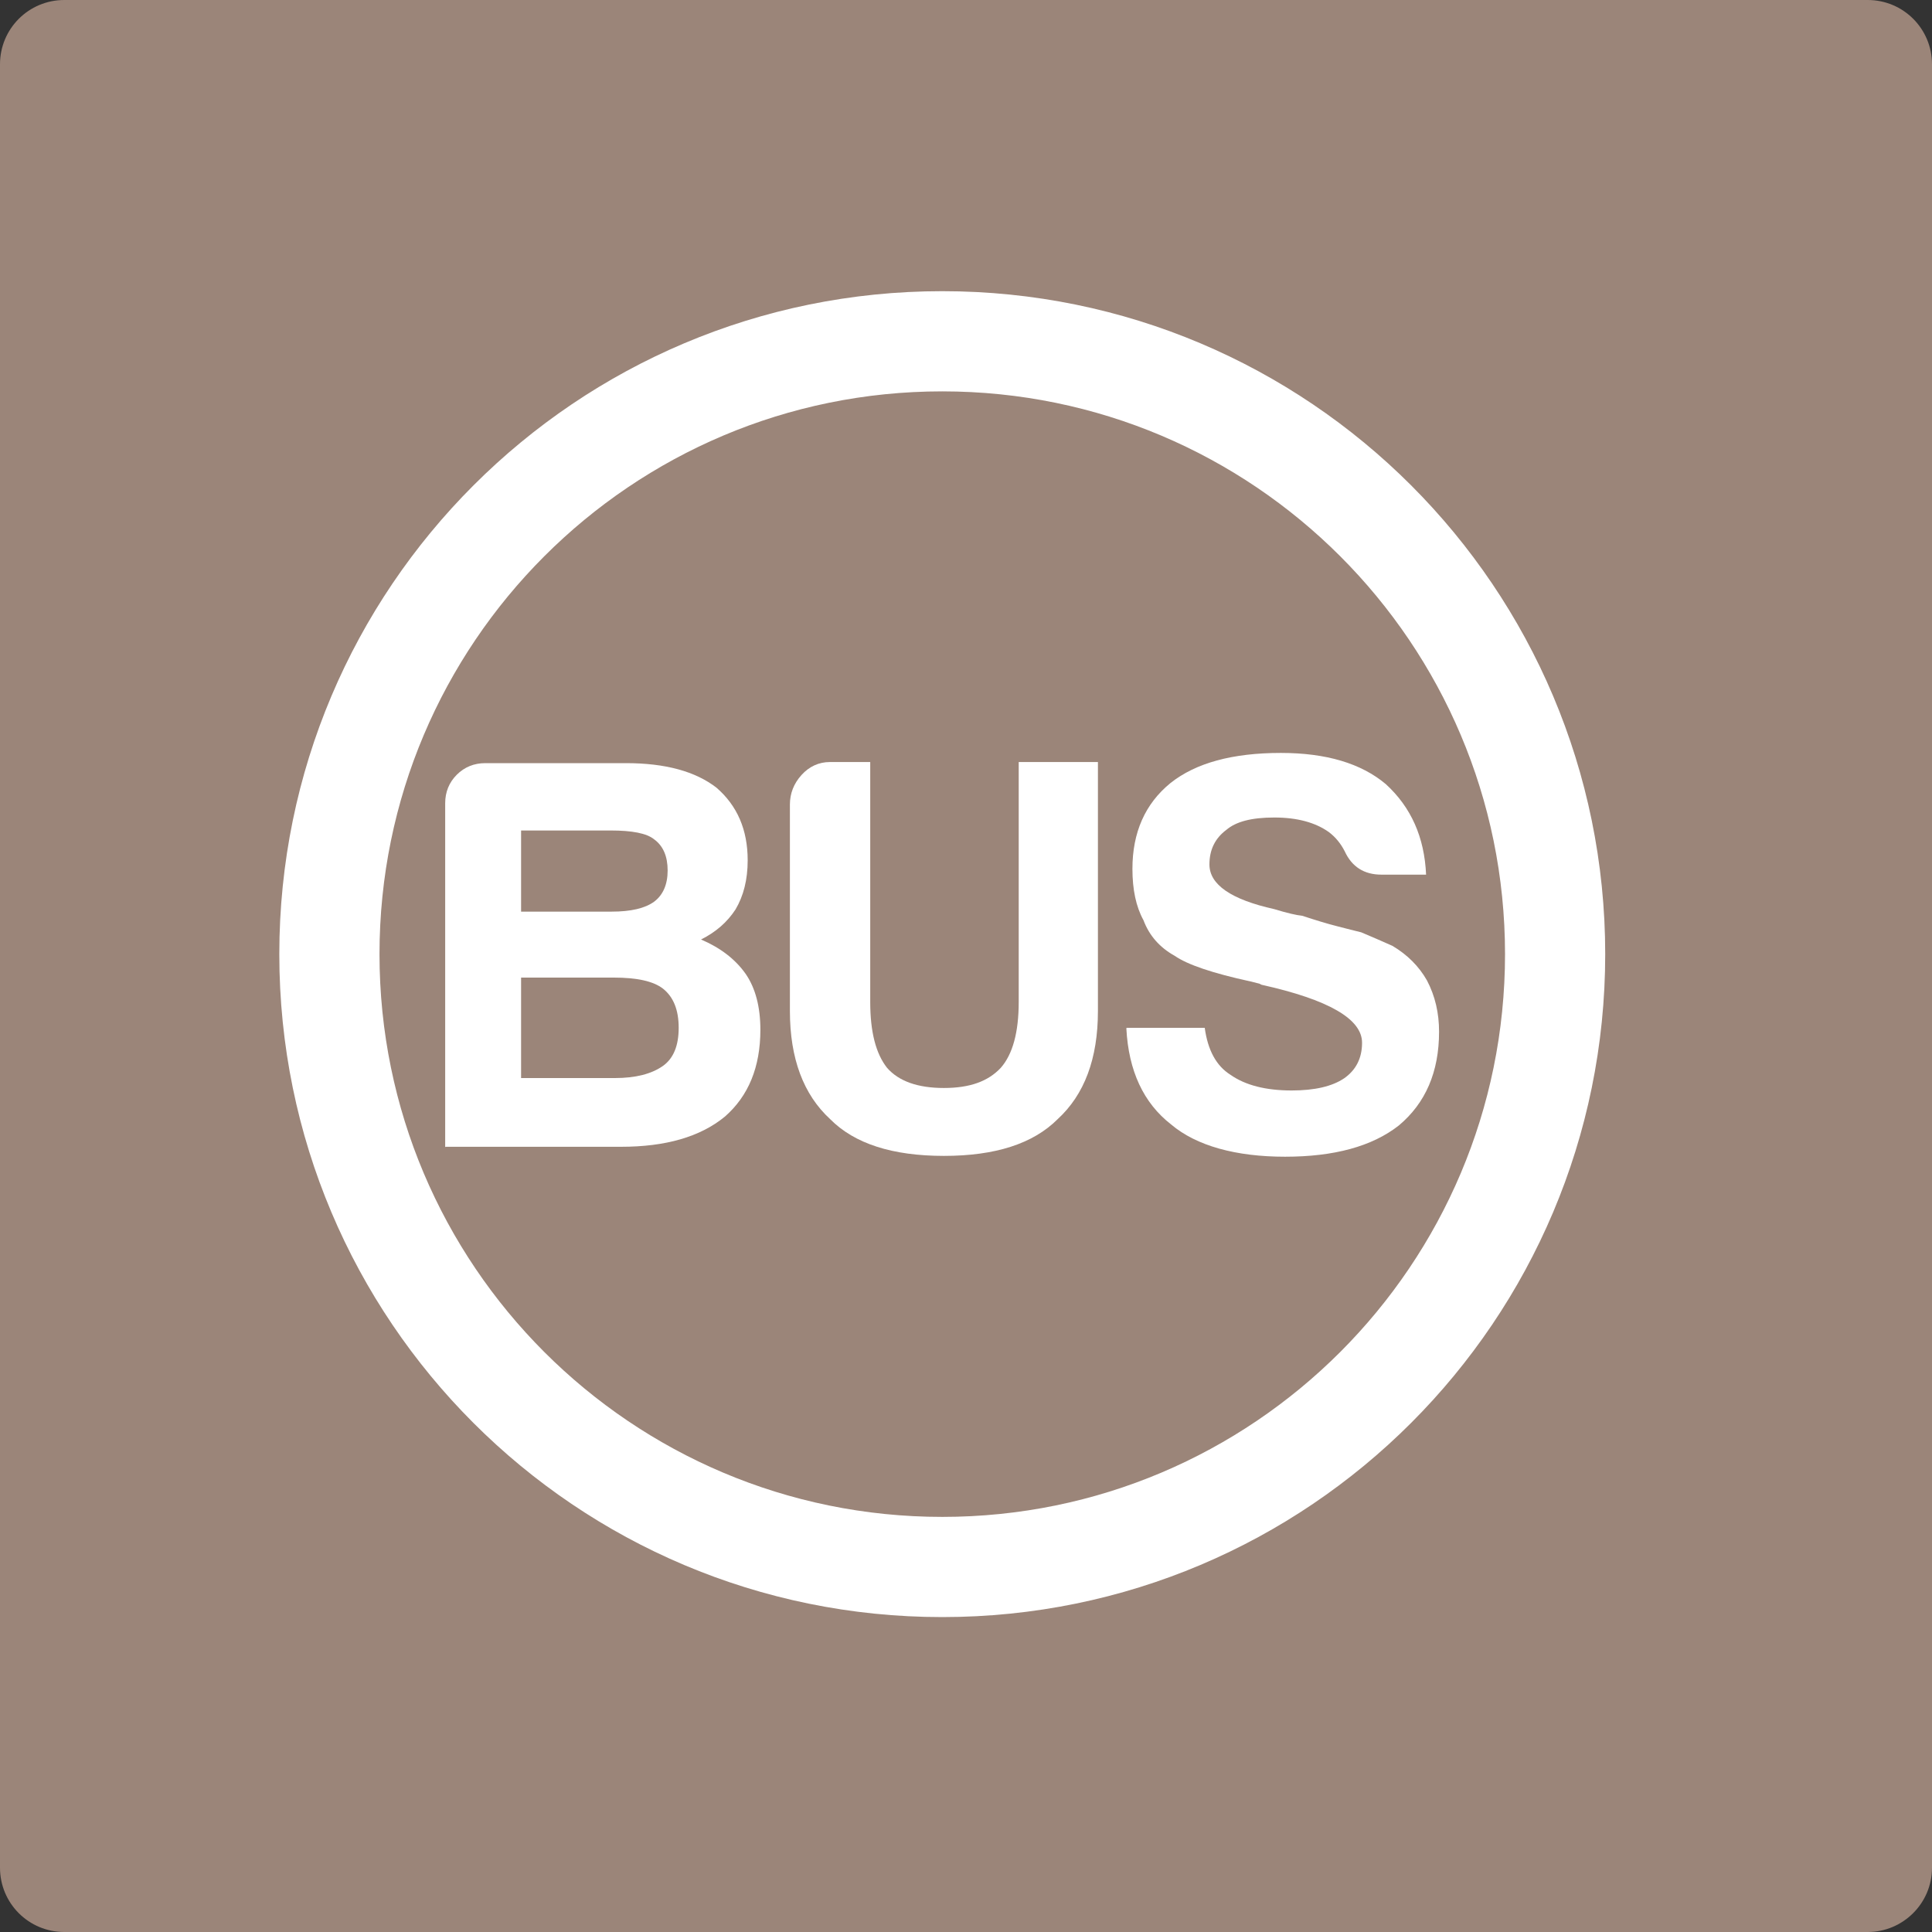
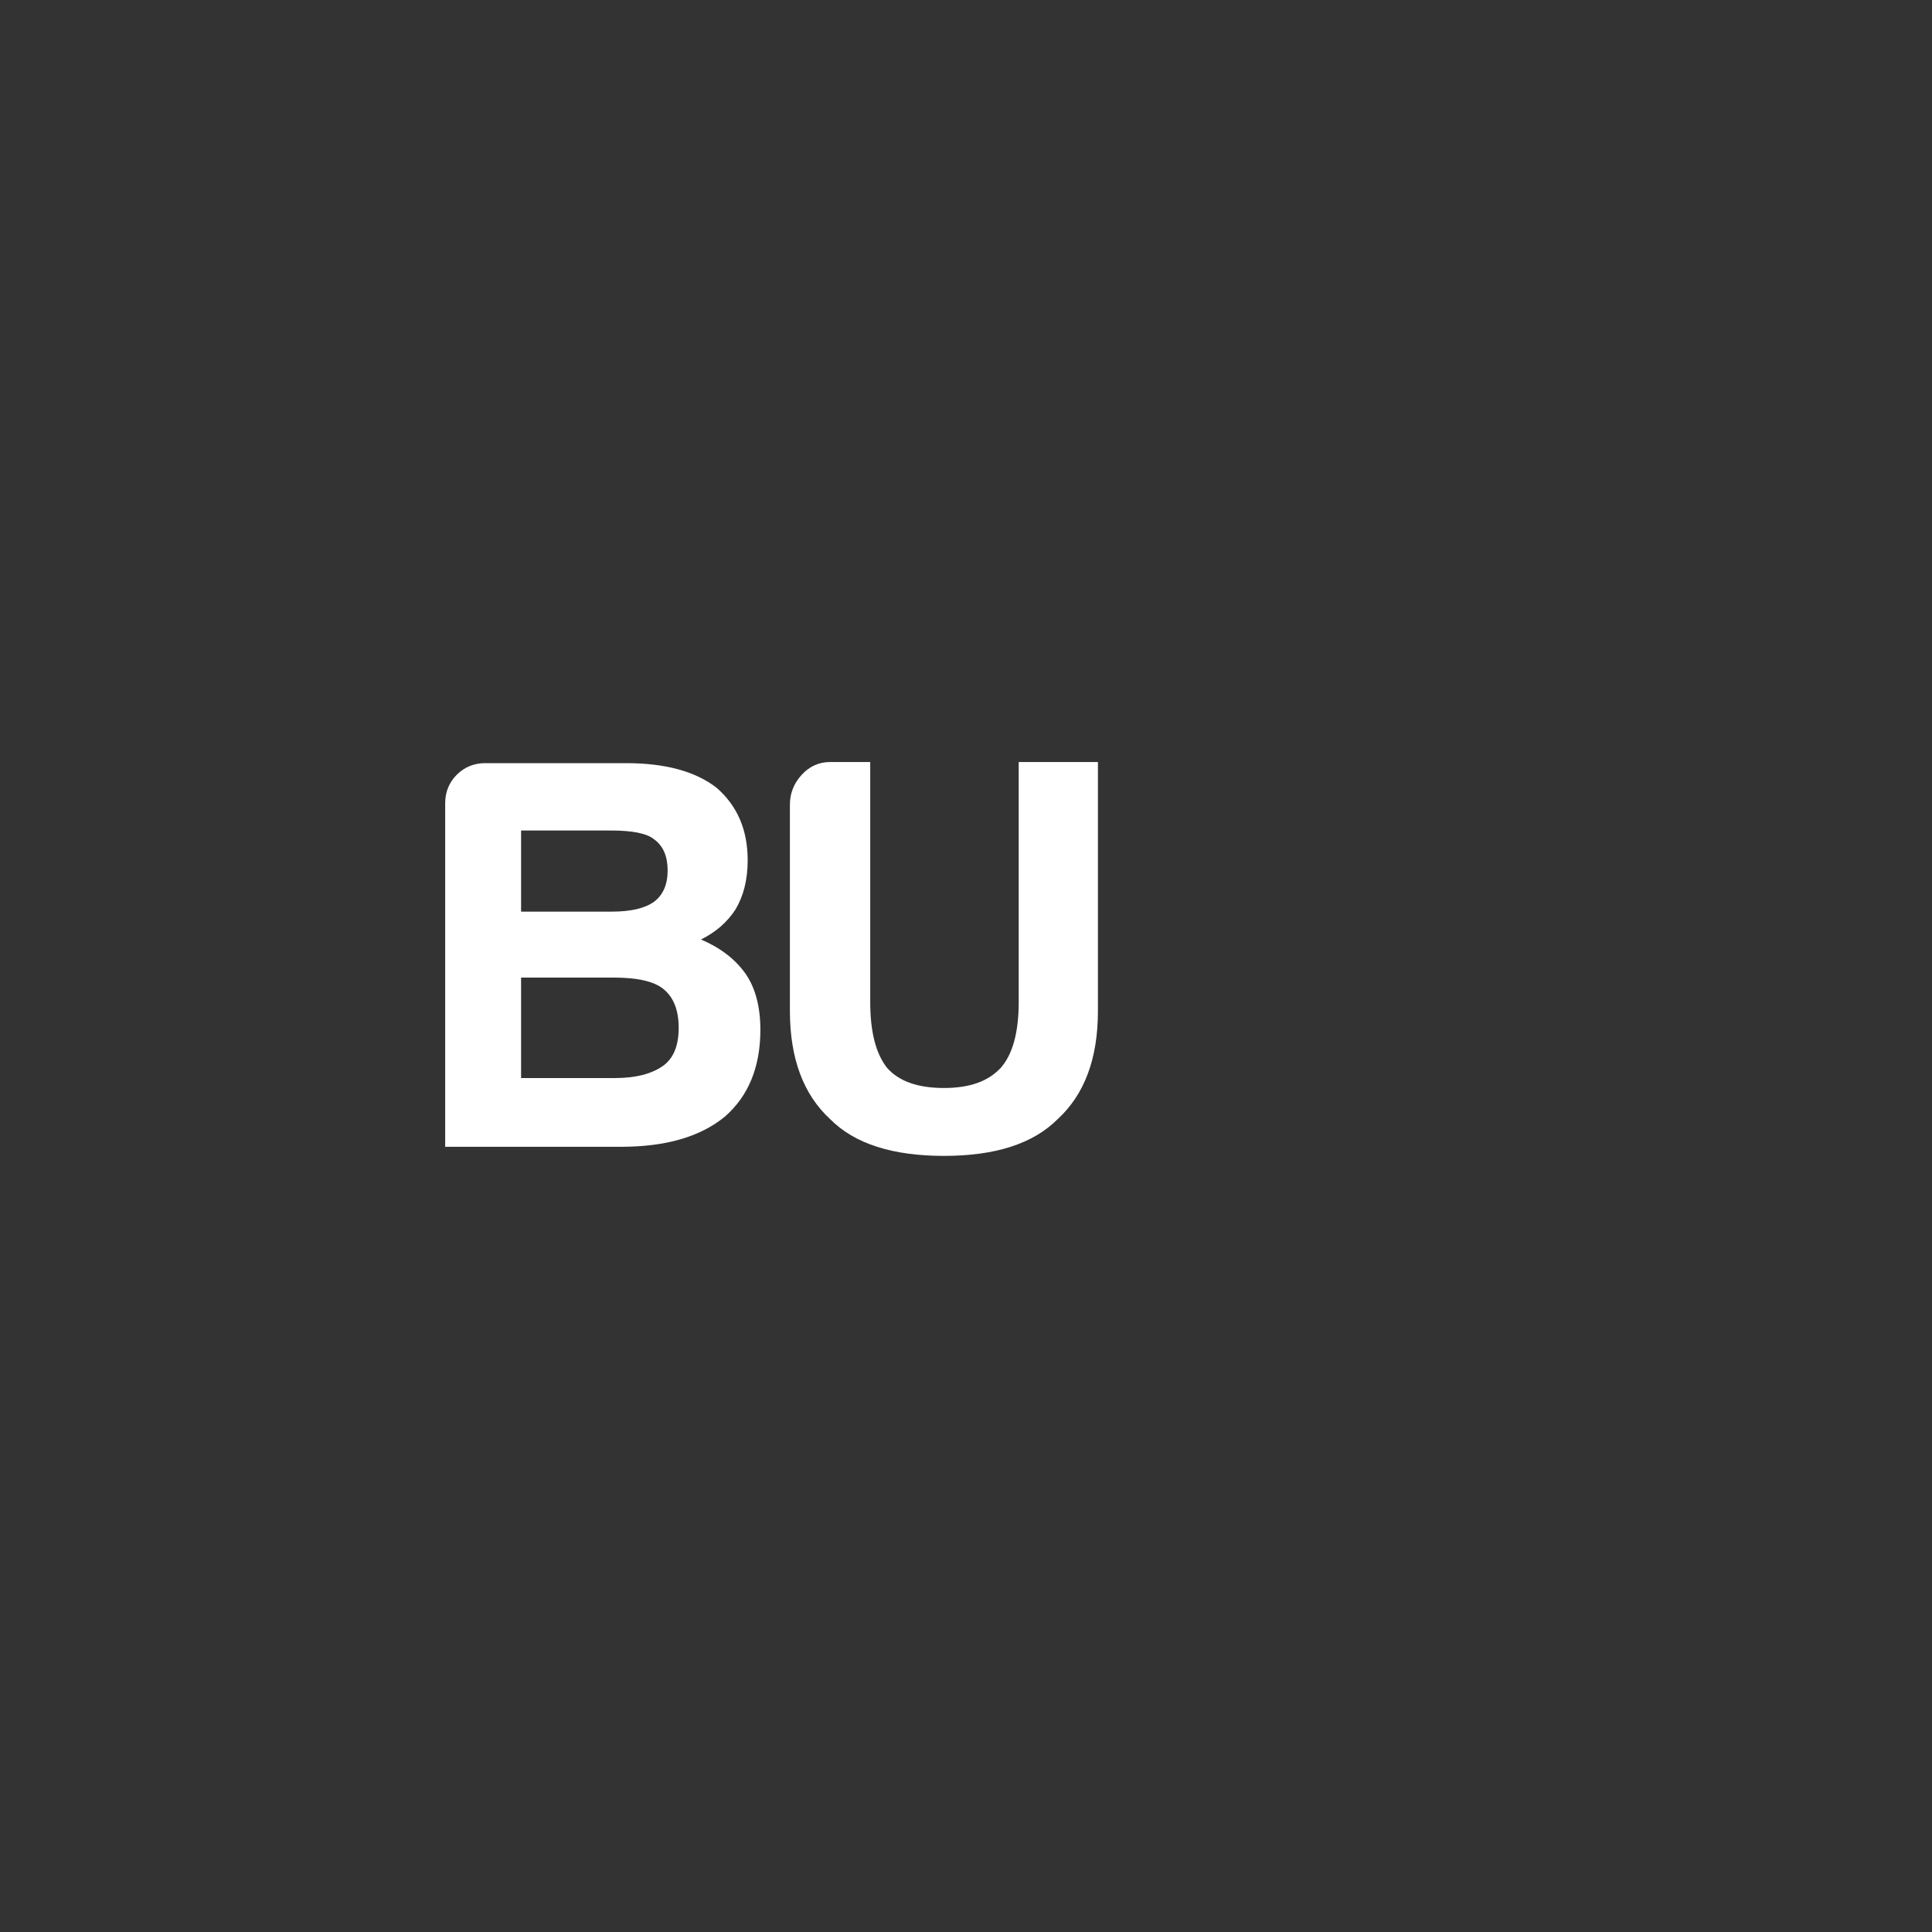
<svg xmlns="http://www.w3.org/2000/svg" id="Layer_2" viewBox="0 0 70 70">
  <rect x="0" y="0" width="70" height="70" fill="#333333" stroke="none" />
  <defs>
    <style>.cls-1{fill:#fff;}.cls-2{fill:#9b8579;}</style>
  </defs>
  <g id="VISITING">
    <g>
-       <path class="cls-2" d="M2.33,0H67.67c1.29,0,2.33,1.04,2.33,2.33V67.67c0,1.29-1.05,2.33-2.33,2.33H2.33c-1.29,0-2.33-1.04-2.33-2.33V2.33C0,1.04,1.04,0,2.33,0Z" />
      <g>
-         <path class="cls-1" d="M34.14,10.55c-13.26,0-24.02,10.75-24.02,24.02s10.75,24.02,24.02,24.02,24.02-10.75,24.02-24.02-10.75-24.02-24.02-24.02Zm0,44.41c-11.26,0-20.39-9.13-20.39-20.39S22.88,14.18,34.14,14.18s20.39,9.13,20.39,20.39-9.13,20.39-20.39,20.39Z" />
        <g>
          <path class="cls-1" d="M16.13,41.56v-12.46c0-.4,.14-.75,.42-1.03,.28-.28,.63-.42,1.03-.42h5.1c1.43,0,2.52,.3,3.28,.89,.75,.65,1.13,1.52,1.13,2.63,0,.7-.15,1.29-.44,1.78-.3,.46-.71,.82-1.25,1.09,.7,.3,1.24,.71,1.62,1.25,.35,.51,.53,1.19,.53,2.02,0,1.35-.43,2.4-1.29,3.15-.89,.73-2.14,1.09-3.76,1.09h-6.35Zm2.75-8.53h3.28c.7,0,1.21-.12,1.54-.36,.32-.24,.49-.62,.49-1.13s-.16-.89-.49-1.13c-.27-.22-.8-.32-1.58-.32h-3.24v2.95Zm0,6.03h3.4c.75,0,1.33-.15,1.74-.44,.38-.27,.57-.73,.57-1.38s-.19-1.12-.57-1.42c-.35-.27-.94-.4-1.78-.4h-3.36v3.64Z" />
          <path class="cls-1" d="M31.53,27.61v8.69c0,1.08,.2,1.87,.61,2.39,.43,.49,1.12,.73,2.06,.73s1.6-.24,2.06-.73c.43-.49,.65-1.28,.65-2.39v-8.69h2.87v9.02c0,1.73-.49,3.03-1.46,3.92-.89,.89-2.26,1.33-4.12,1.33s-3.24-.44-4.12-1.33c-.97-.89-1.46-2.2-1.46-3.92v-7.48c0-.4,.14-.76,.42-1.07,.28-.31,.63-.47,1.03-.47h1.46Z" />
-           <path class="cls-1" d="M40.82,37.24h2.83c.11,.81,.42,1.38,.93,1.7,.54,.38,1.28,.57,2.22,.57,.84,0,1.47-.15,1.9-.44,.43-.3,.65-.73,.65-1.29,0-.86-1.21-1.56-3.64-2.1l-.08-.04-.32-.08c-1.38-.3-2.29-.61-2.75-.93-.54-.3-.92-.73-1.13-1.29-.27-.49-.4-1.11-.4-1.86,0-1.32,.46-2.36,1.38-3.11,.92-.73,2.25-1.09,4-1.09,1.64,0,2.91,.38,3.8,1.13,.92,.84,1.4,1.93,1.46,3.28h-1.62c-.62,0-1.07-.28-1.33-.85-.14-.27-.32-.5-.57-.69-.49-.35-1.15-.53-1.98-.53s-1.39,.15-1.74,.45c-.4,.3-.61,.71-.61,1.25,0,.73,.78,1.27,2.35,1.62,.46,.14,.8,.22,1.01,.24,.49,.16,.91,.29,1.27,.38,.36,.09,.65,.17,.87,.22,.38,.16,.75,.32,1.13,.49,.54,.32,.96,.74,1.25,1.25,.3,.57,.44,1.19,.44,1.86,0,1.46-.49,2.59-1.46,3.4-.97,.76-2.35,1.13-4.12,1.13s-3.21-.39-4.13-1.17c-1-.78-1.54-1.94-1.62-3.48Z" />
        </g>
      </g>
    </g>
  </g>
</svg>